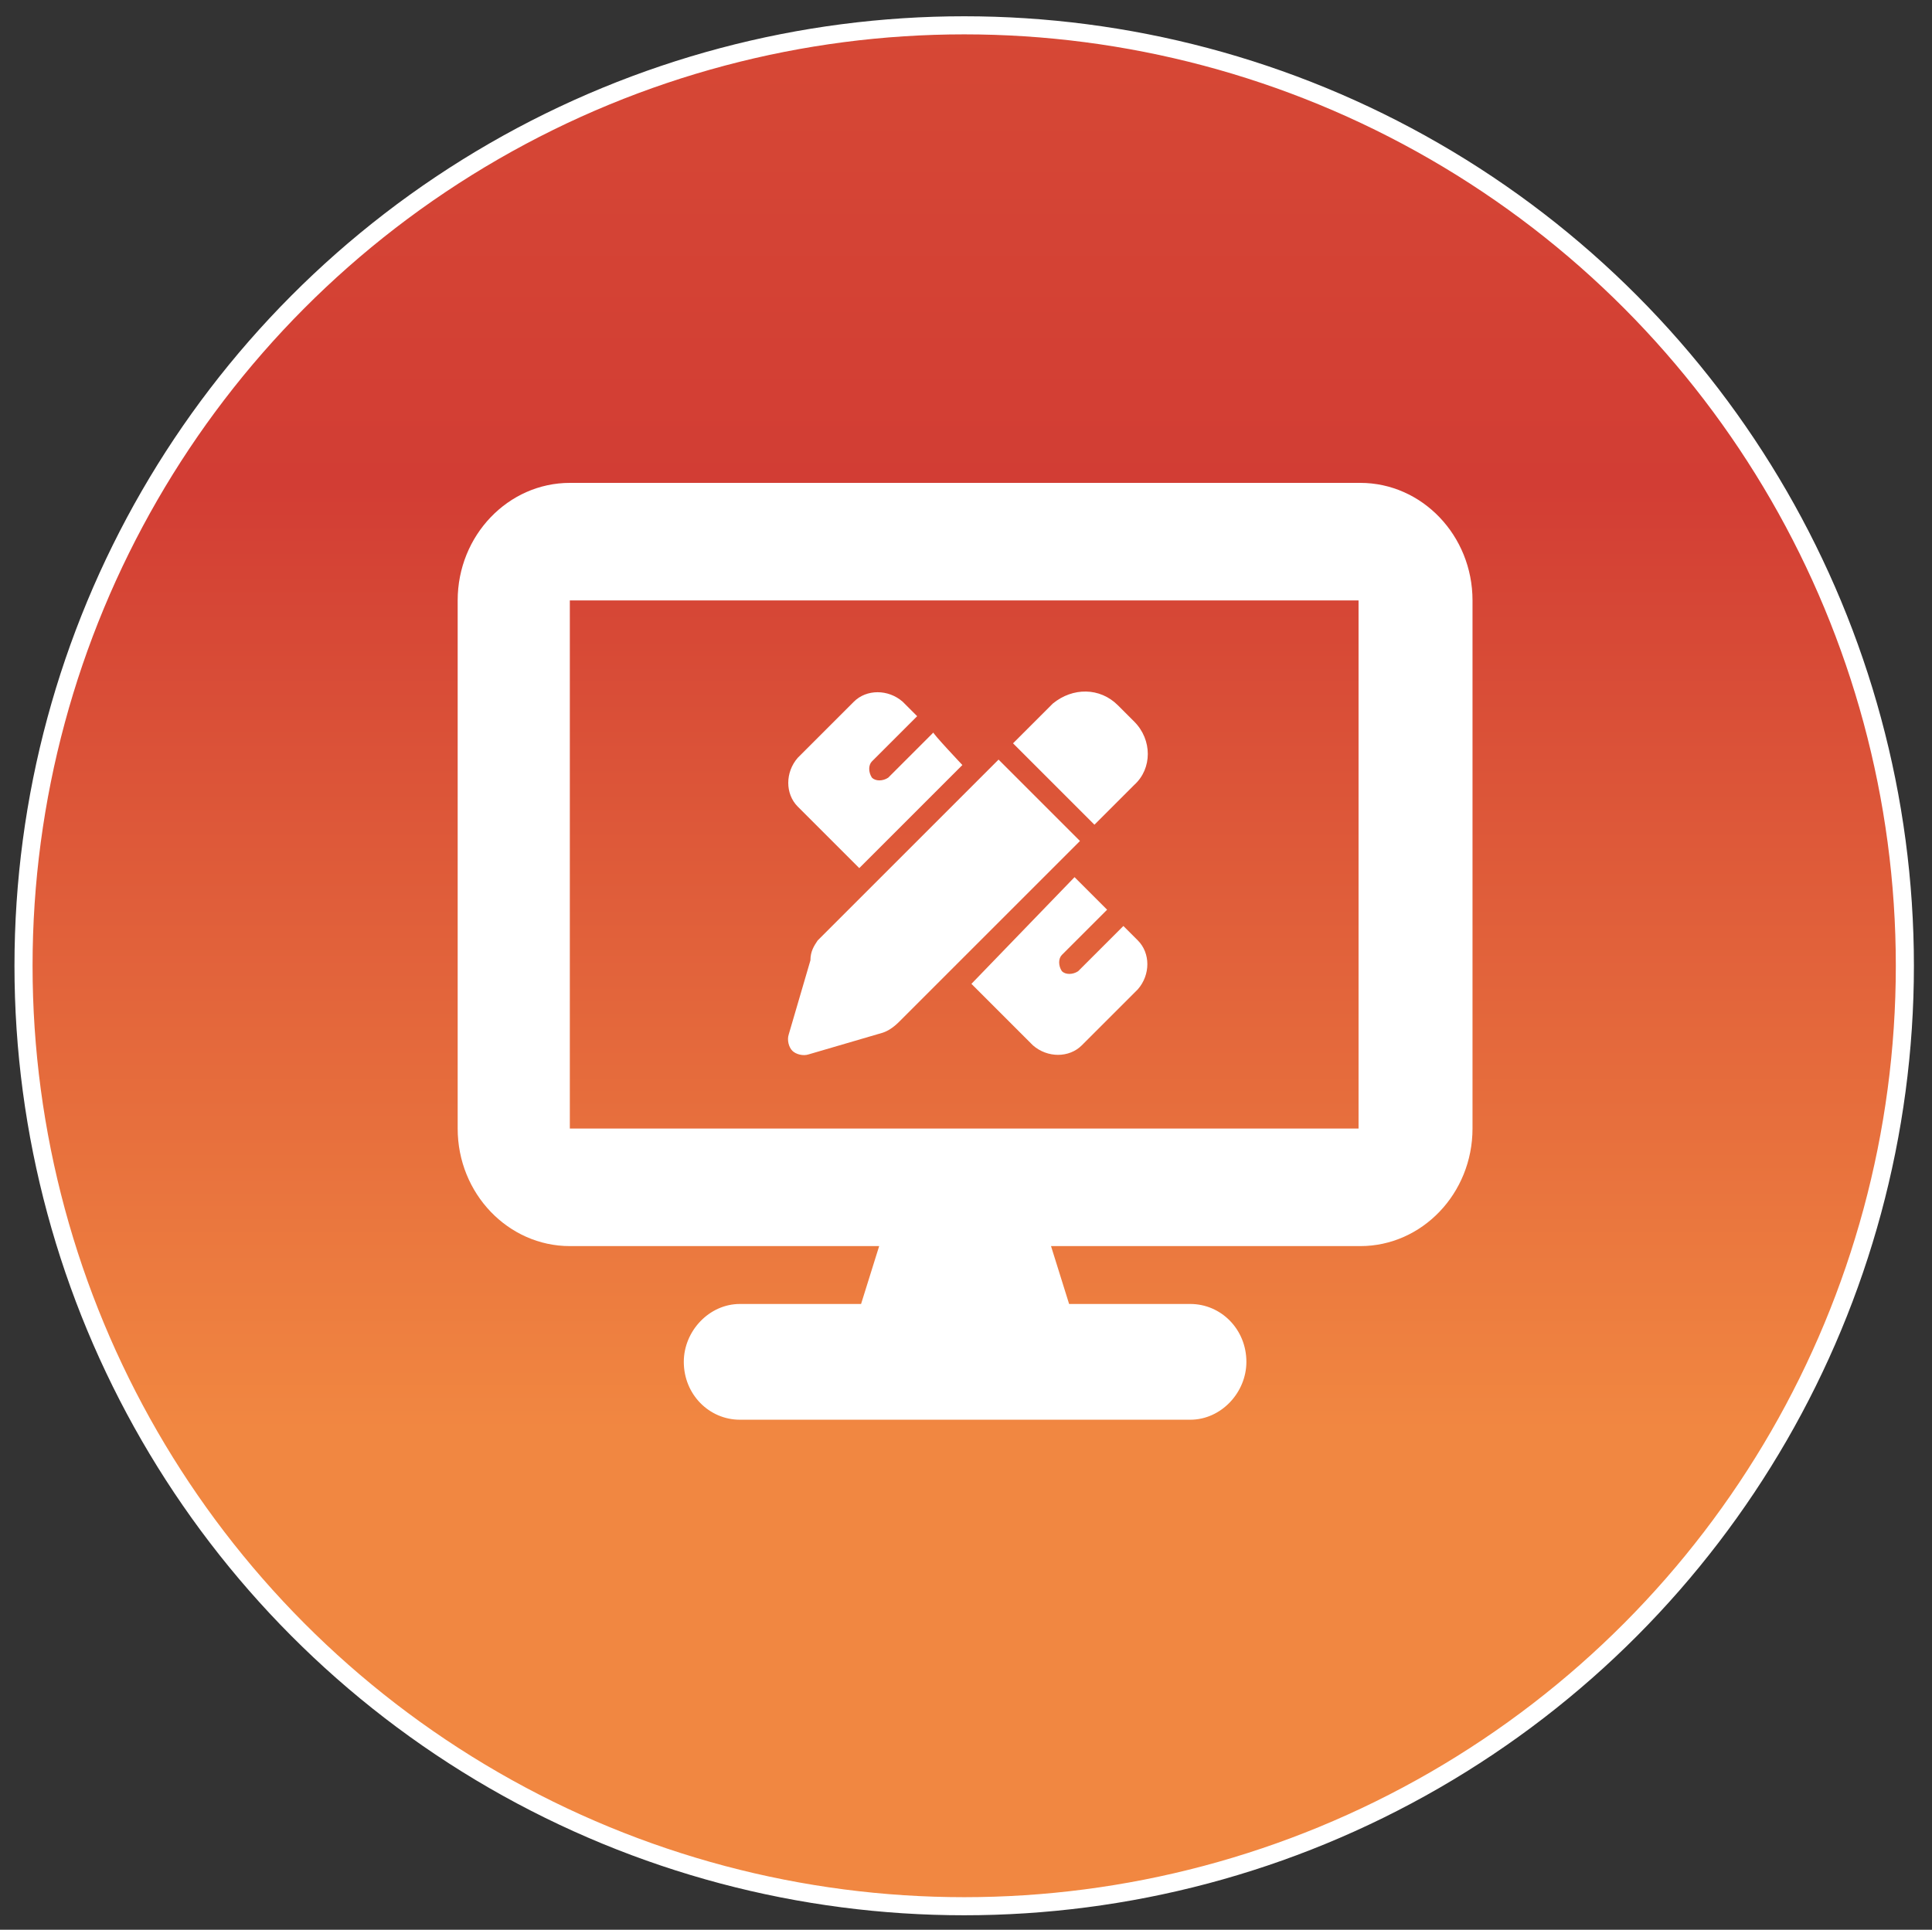
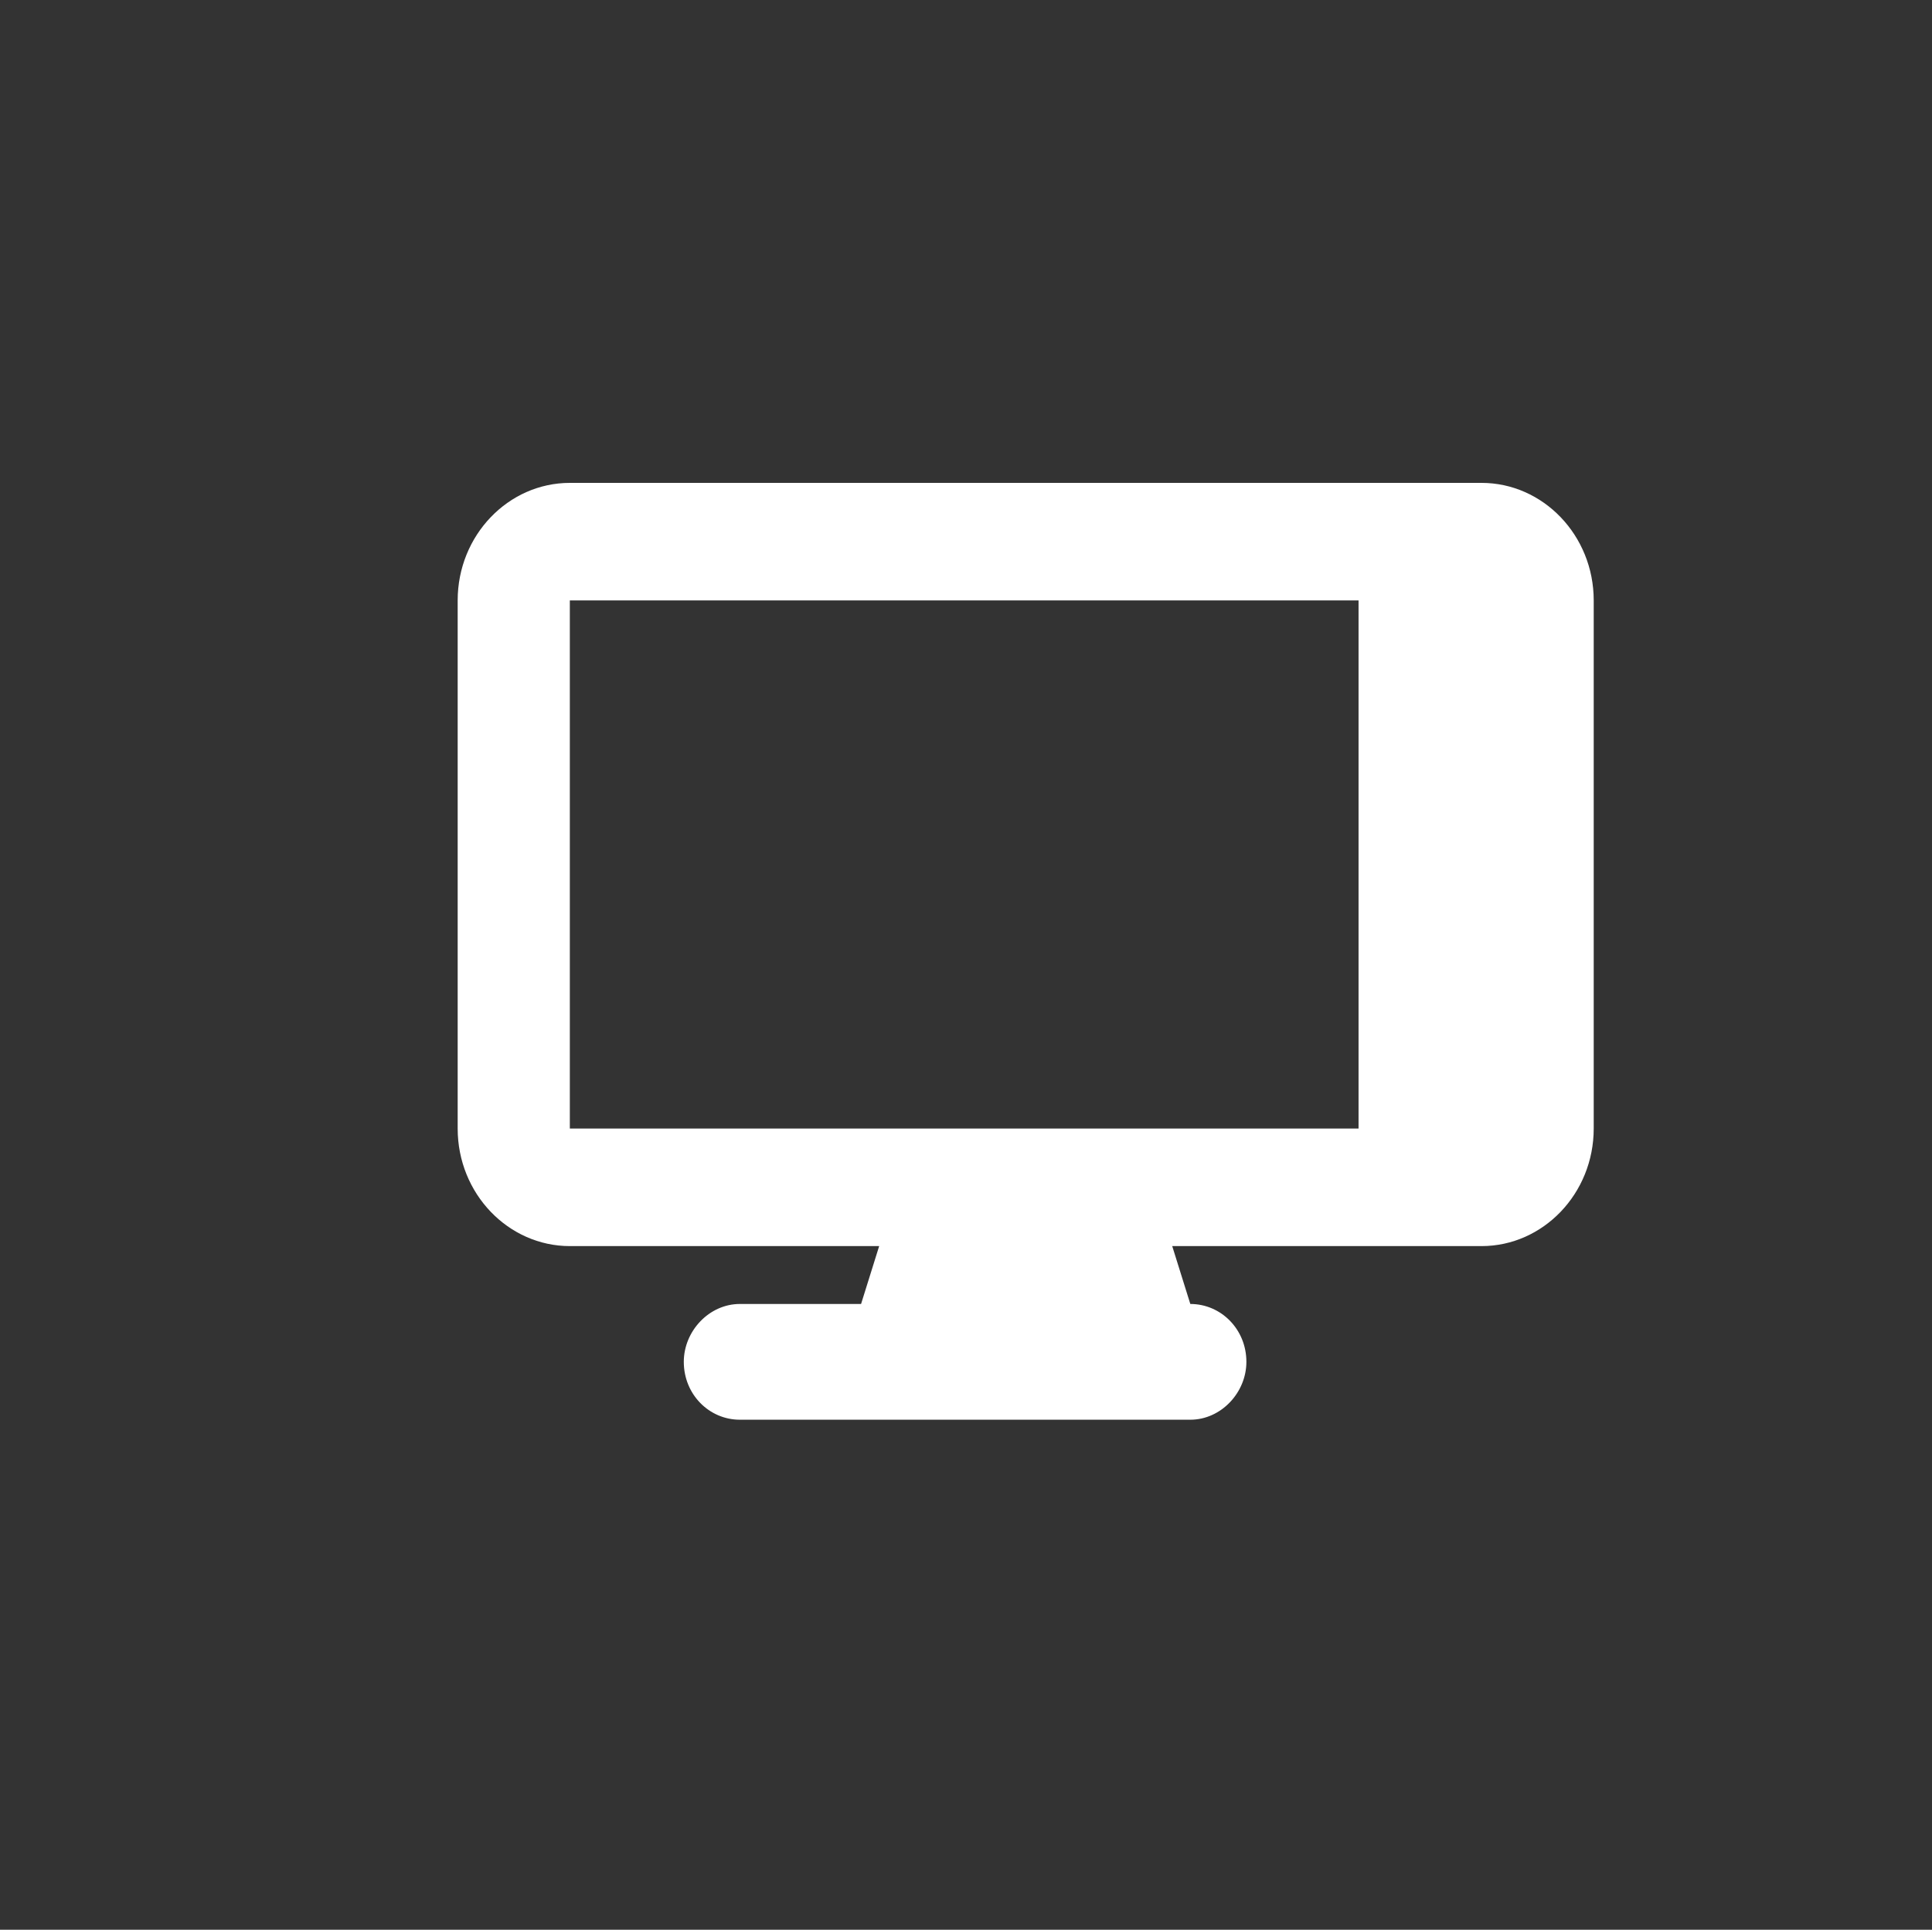
<svg xmlns="http://www.w3.org/2000/svg" version="1.1" id="Component_4_1" x="0px" y="0px" viewBox="0 0 106.8 106.7" style="enable-background:new 0 0 106.8 106.7;" xml:space="preserve">
  <rect x="0" y="0" width="106.8" height="106.7" fill="#333333" stroke="none" />
  <style type="text/css">
	.st0{fill:url(#Ellipse_11_00000021834808478363470810000009335129223068144272_);stroke:#FFFFFF;stroke-miterlimit:10;}
	.st1{fill:#FFFFFF;}
</style>
  <linearGradient id="Ellipse_11_00000078753314692332942900000007519783893587204232_" gradientUnits="userSpaceOnUse" x1="-483.445" y1="8.494" x2="-483.445" y2="9.494" gradientTransform="matrix(104 0 0 104 50331.664 -882.008)">
    <stop offset="0" style="stop-color:#D64835" />
    <stop offset="0.243" style="stop-color:#D23D34" />
    <stop offset="0.748" style="stop-color:#F18741" />
    <stop offset="1" style="stop-color:#F18741" />
  </linearGradient>
-   <circle id="Ellipse_11" style="fill:url(#Ellipse_11_00000078753314692332942900000007519783893587204232_);stroke:#FFFFFF;stroke-miterlimit:10;" cx="53.3" cy="53.4" r="52" />
  <g>
-     <path class="st1" d="M31.5,26.7c-3.4,0-6.2,2.9-6.2,6.5v29.2c0,3.6,2.8,6.5,6.2,6.5h17.1l-1,3.2h-6.7c-1.7,0-3.1,1.5-3.1,3.2   c0,1.8,1.4,3.2,3.1,3.2h24.9c1.7,0,3.1-1.5,3.1-3.2c0-1.8-1.4-3.2-3.1-3.2h-6.7l-1-3.2h17.1c3.4,0,6.2-2.9,6.2-6.5V33.2   c0-3.6-2.8-6.5-6.2-6.5H31.5z M75.1,33.2v29.2H31.5V33.2H75.1z" />
+     <path class="st1" d="M31.5,26.7c-3.4,0-6.2,2.9-6.2,6.5v29.2c0,3.6,2.8,6.5,6.2,6.5h17.1l-1,3.2h-6.7c-1.7,0-3.1,1.5-3.1,3.2   c0,1.8,1.4,3.2,3.1,3.2h24.9c1.7,0,3.1-1.5,3.1-3.2c0-1.8-1.4-3.2-3.1-3.2l-1-3.2h17.1c3.4,0,6.2-2.9,6.2-6.5V33.2   c0-3.6-2.8-6.5-6.2-6.5H31.5z M75.1,33.2v29.2H31.5V33.2H75.1z" />
  </g>
  <g>
-     <path class="st1" d="M61.8,39l0.9,0.9c1,1,1,2.6,0,3.5l-2.2,2.2L56,41.1l2.2-2.2C59.3,38,60.8,38,61.8,39L61.8,39z M45.2,52l10-10   l4.5,4.5l-10,10c-0.3,0.3-0.6,0.5-0.9,0.6l-4.1,1.2c-0.3,0.1-0.7,0-0.9-0.2s-0.3-0.6-0.2-0.9l1.2-4.1C44.8,52.6,45,52.3,45.2,52   L45.2,52z M53.2,42.3L47.5,48l-3.4-3.4c-0.7-0.7-0.7-1.9,0-2.7l3.1-3.1c0.7-0.7,1.9-0.7,2.7,0l0.8,0.8l0,0l-2.5,2.5   c-0.2,0.2-0.2,0.6,0,0.9c0.2,0.2,0.6,0.2,0.9,0l2.5-2.5l0,0C51.5,40.5,53.2,42.3,53.2,42.3z M59.4,48.5l1.8,1.8l0,0l-2.5,2.5   c-0.2,0.2-0.2,0.6,0,0.9c0.2,0.2,0.6,0.2,0.9,0l2.5-2.5l0,0l0.8,0.8c0.7,0.7,0.7,1.9,0,2.7l-3.1,3.1c-0.7,0.7-1.9,0.7-2.7,0   l-3.4-3.4L59.4,48.5z" />
-   </g>
+     </g>
</svg>